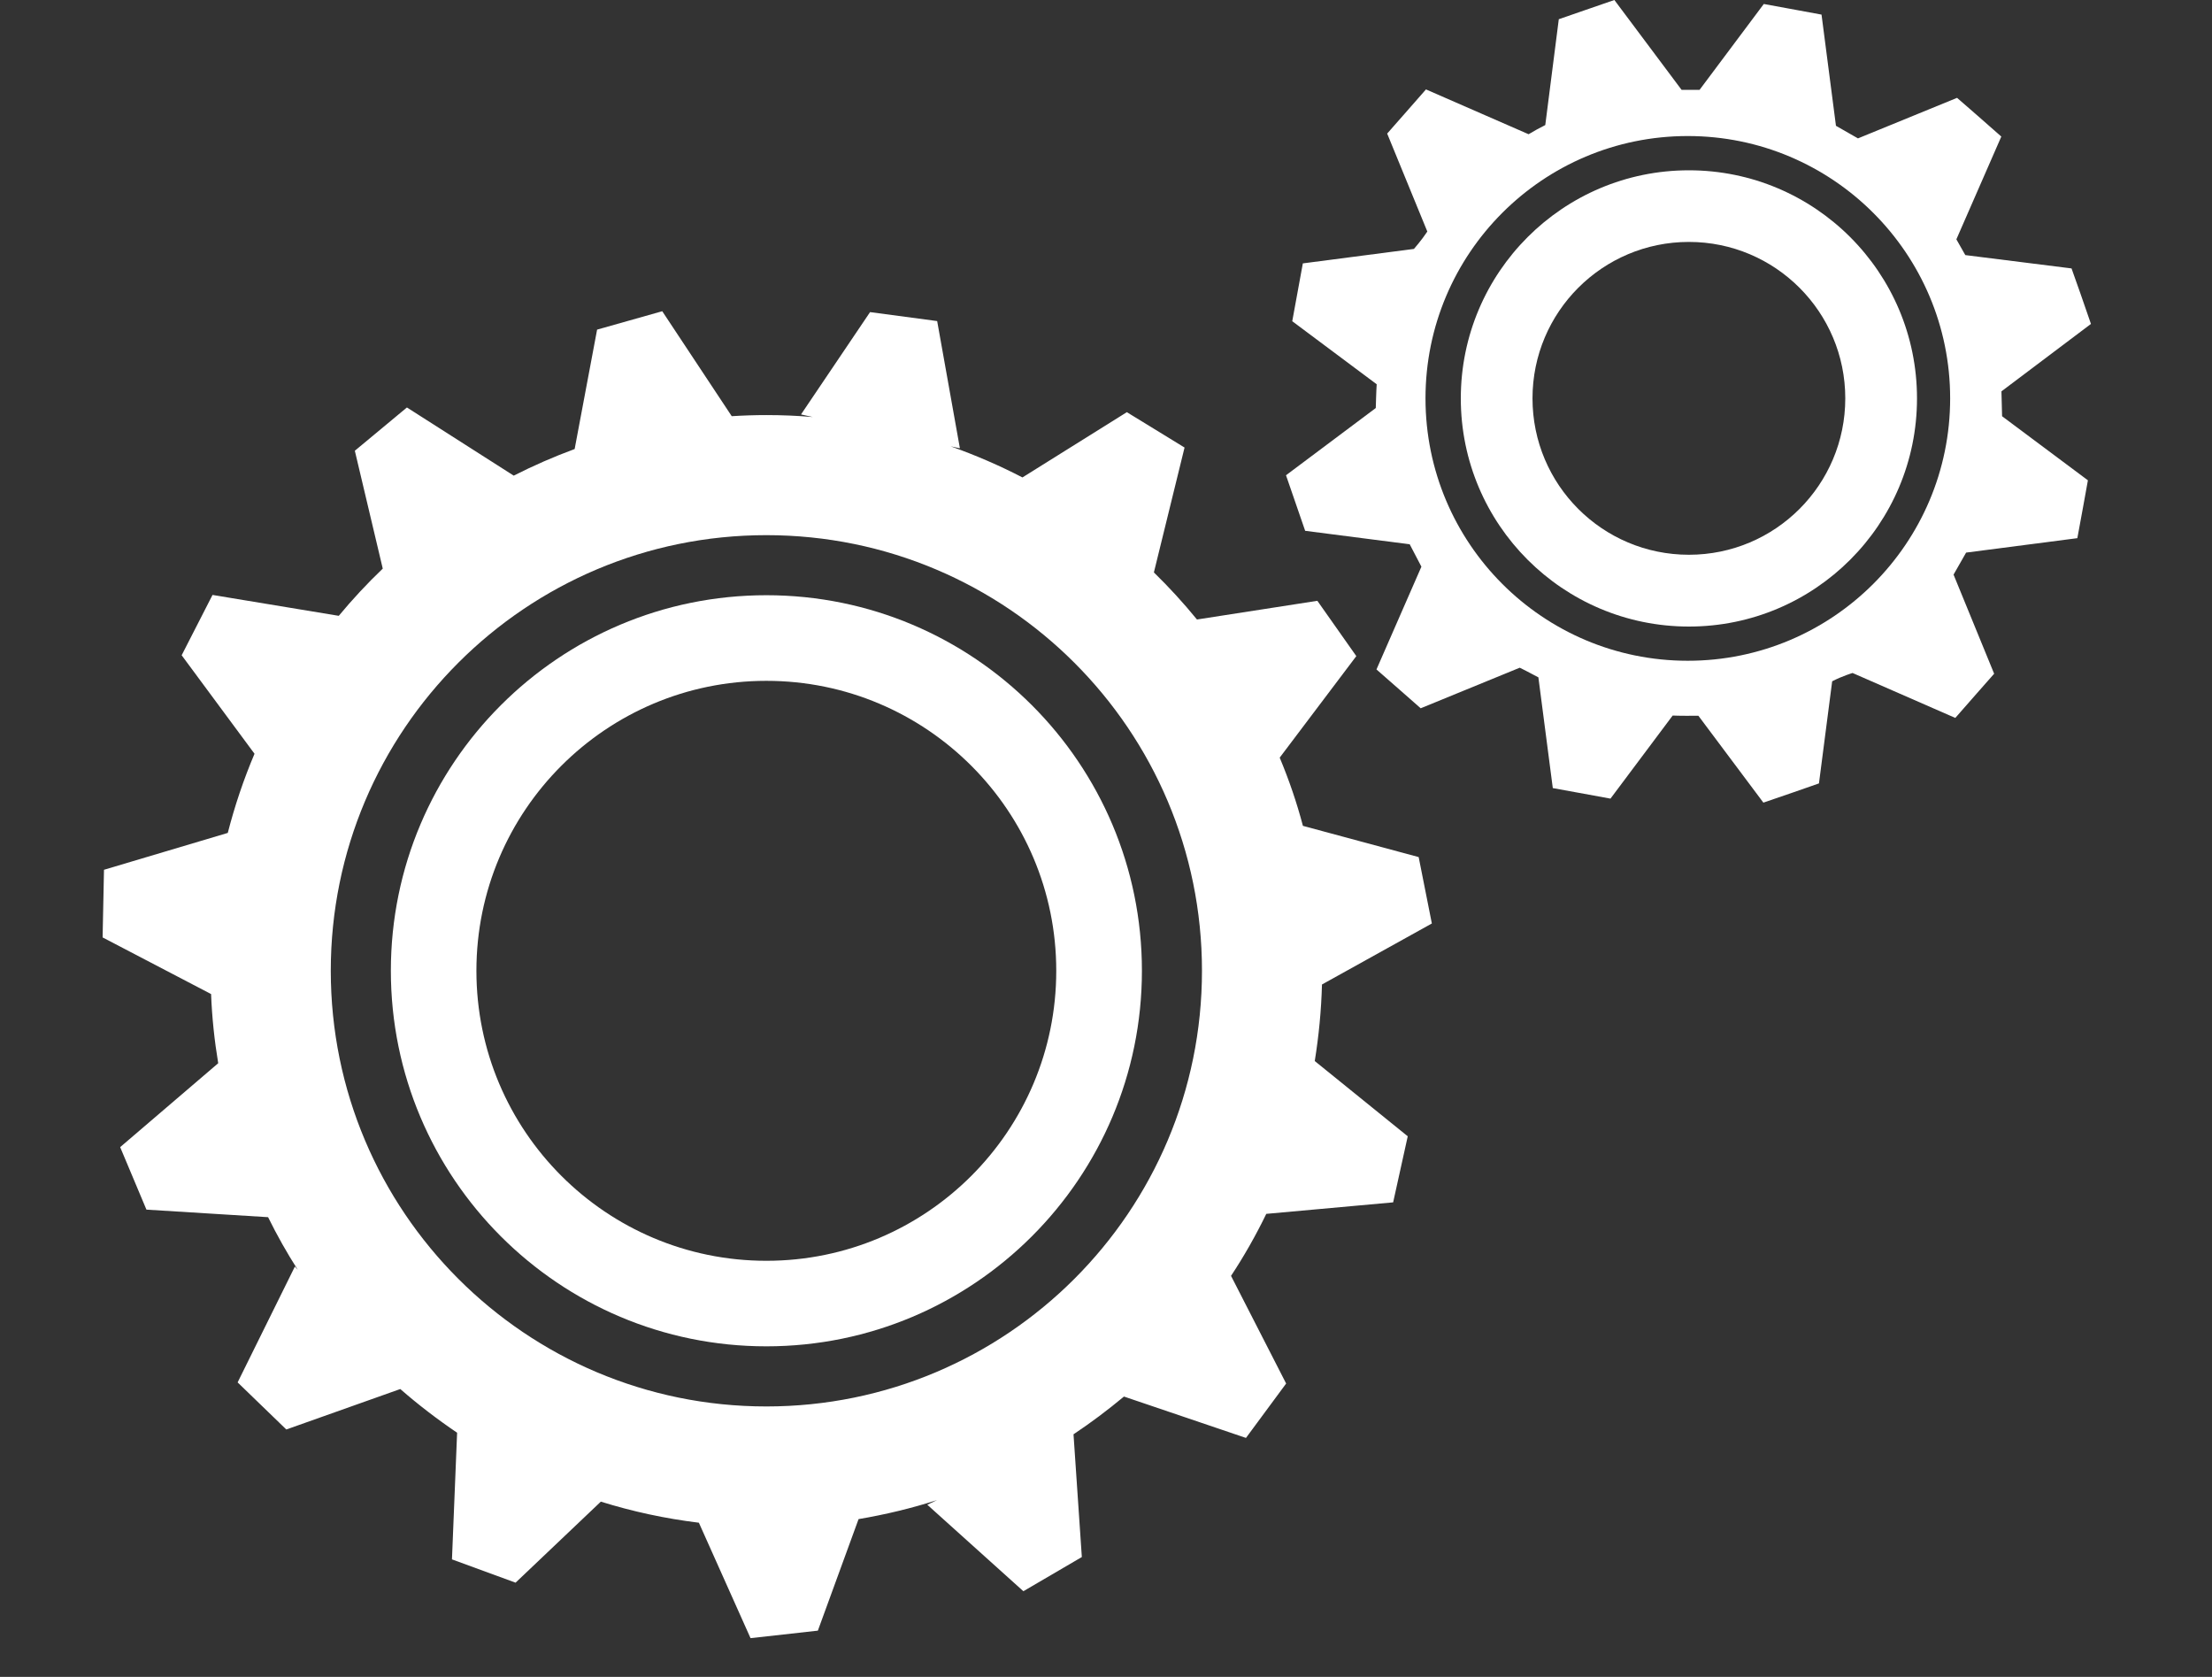
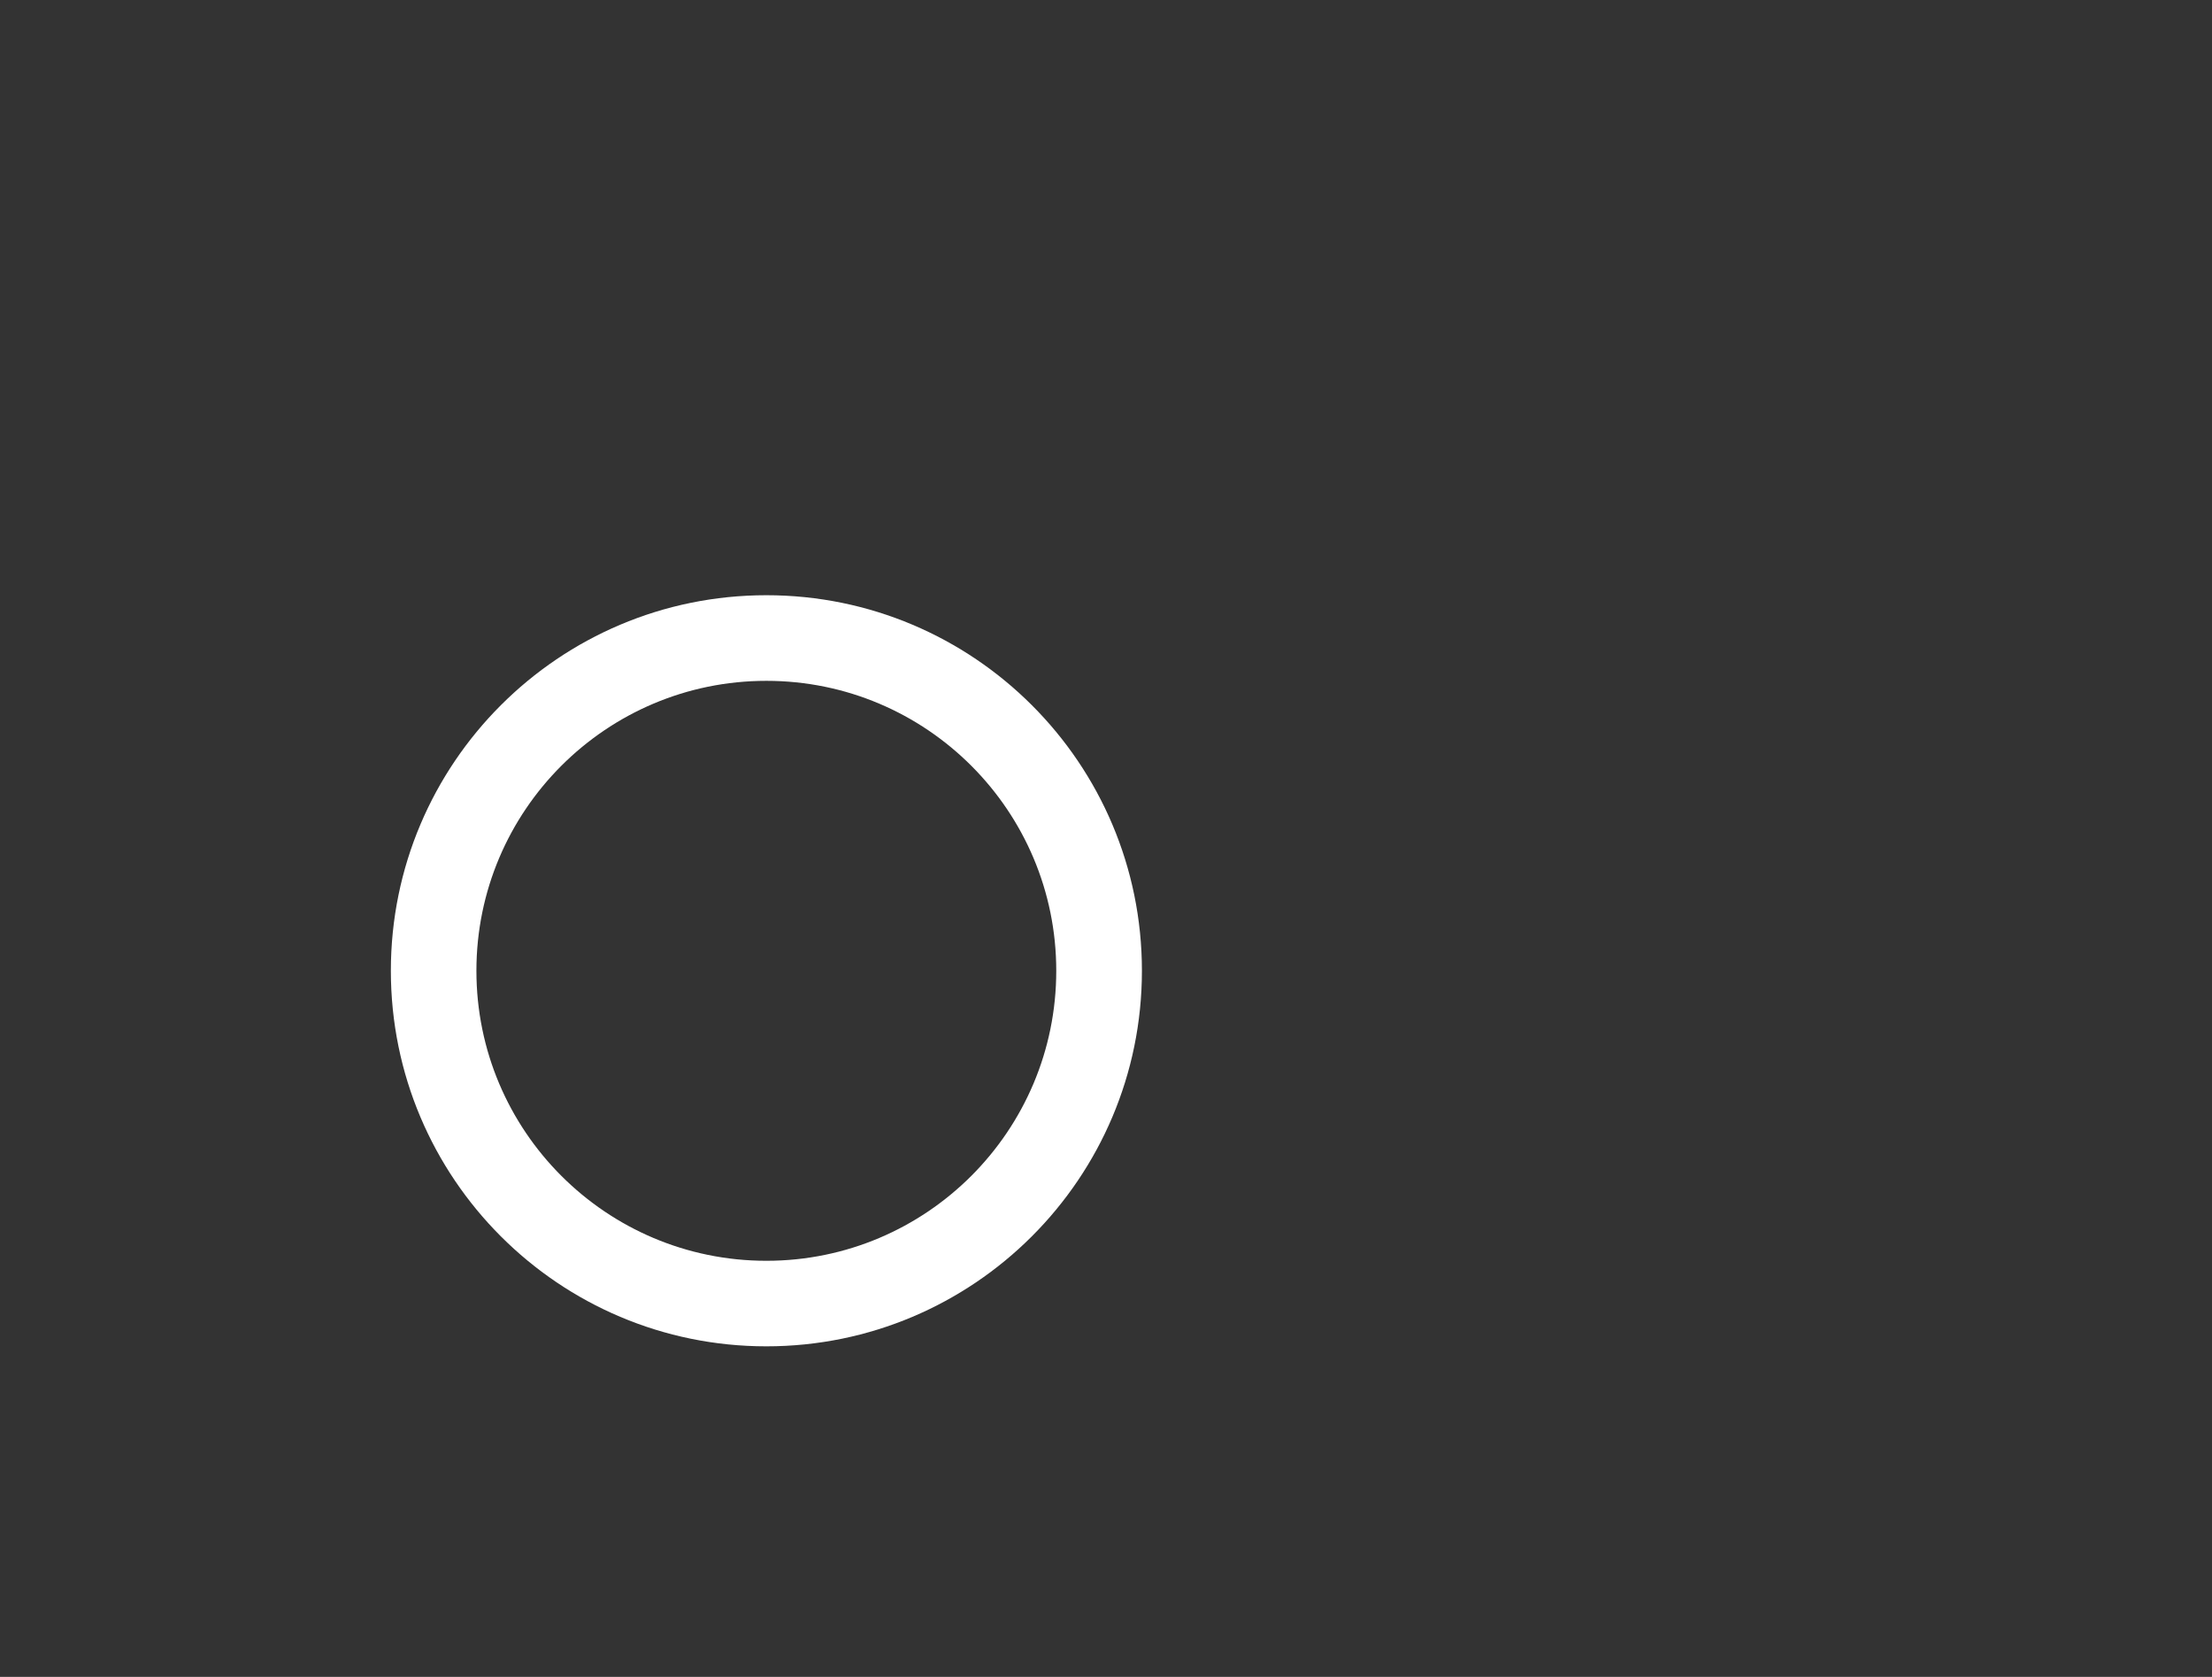
<svg xmlns="http://www.w3.org/2000/svg" version="1.1" id="Calque_1" x="0px" y="0px" width="80px" height="60.636px" viewBox="0 0 80 60.636" enable-background="new 0 0 80 60.636" xml:space="preserve">
  <rect x="0" y="0" width="80" height="60.636" fill="#333333" stroke="none" />
  <g>
    <g>
      <g>
-         <path fill="#FFFFFF" d="M61.082,6.158c-4.558,0-8.25,3.695-8.25,8.248c0,4.558,3.694,8.25,8.25,8.25     c4.557,0,8.249-3.694,8.249-8.25C69.331,9.851,65.639,6.158,61.082,6.158z M61.082,20.06c-3.126,0-5.657-2.53-5.657-5.656     c0-3.124,2.531-5.656,5.657-5.656c3.124,0,5.655,2.533,5.655,5.656C66.737,17.529,64.206,20.06,61.082,20.06z" />
-       </g>
+         </g>
      <g>
-         <path fill="#FFFFFF" d="M72.385,14.151L72.385,14.151l3.237-2.438l-0.381-1.101L74.92,9.706l-3.842-0.482l-0.323-0.57     l1.625-3.716l-0.876-0.77L70.78,3.538l-3.584,1.466L66.4,4.549l-0.522-4.021l-1.144-0.211L63.79,0.144l-2.322,3.104l-0.652,0     L58.386,0l-1.104,0.381l-0.906,0.314l-0.489,3.827c-0.206,0.103-0.407,0.214-0.603,0.332l-3.712-1.621l-0.767,0.874L50.169,4.83     l1.452,3.542c-0.207,0.314-0.484,0.629-0.484,0.629l-4.018,0.523l-0.383,2.091l3.054,2.28c-0.017,0.225-0.033,0.859-0.033,0.859     l-3.247,2.431l0.693,2.009l3.781,0.487c0.159,0.31,0.423,0.81,0.423,0.81l-1.625,3.716l0.877,0.769l0.722,0.635l3.583-1.467     c0,0,0.396,0.196,0.674,0.349l0.521,4.004l1.142,0.208l0.944,0.173l2.249-3.004c0.195,0.011,0.818,0.011,0.93,0.007l2.351,3.142     l1.104-0.379l0.906-0.316l0.478-3.693c0.372-0.192,0.737-0.3,0.737-0.3l3.716,1.625l0.769-0.877l0.636-0.721l-1.468-3.584     l0.454-0.796l4.023-0.522l0.211-1.146l0.171-0.946l-3.104-2.317C72.406,15.046,72.39,14.291,72.385,14.151z M61.04,23.893     c-5.241,0-9.485-4.248-9.485-9.489c0-5.238,4.244-9.485,9.485-9.485c5.237,0,9.49,4.247,9.49,9.485     C70.53,19.644,66.279,23.893,61.04,23.893z" />
-       </g>
+         </g>
    </g>
    <g>
      <g>
        <path fill="#FFFFFF" d="M27.717,21.523c-7.502,0-13.581,6.081-13.581,13.579c0,7.501,6.079,13.581,13.581,13.581     c7.5,0,13.582-6.084,13.582-13.581C41.299,27.604,35.217,21.523,27.717,21.523z M27.717,45.59     c-5.792,0-10.487-4.697-10.487-10.487c0-5.787,4.695-10.484,10.487-10.484c5.789,0,10.484,4.697,10.484,10.484     C38.201,40.895,33.506,45.59,27.717,45.59z" />
      </g>
      <g>
-         <path fill="#FFFFFF" d="M47.811,35.599l3.974-2.206l-0.477-2.401l-4.186-1.129c-0.223-0.845-0.505-1.667-0.84-2.467l2.771-3.671     l-1.409-2l-4.354,0.676c-0.488-0.597-1.006-1.165-1.558-1.702l1.109-4.516l-2.087-1.279l-3.776,2.36     c-0.834-0.433-1.7-0.806-2.594-1.124l0.332,0.07l-0.822-4.6l-2.427-0.324l-2.497,3.7l0.423,0.093     c-0.553-0.047-1.113-0.07-1.677-0.07c-0.419,0-0.839,0.014-1.252,0.04l-2.513-3.795l-2.356,0.665l-0.812,4.318     c-0.756,0.278-1.491,0.6-2.203,0.962l-3.863-2.465l-1.884,1.565l1.01,4.262c-0.564,0.538-1.094,1.108-1.591,1.707l-4.566-0.755     L6.57,23.694l2.635,3.562c-0.391,0.92-0.714,1.878-0.967,2.862l-4.477,1.333l-0.05,2.446l3.923,2.048     c0.033,0.849,0.122,1.685,0.258,2.501L4.346,41.48l0.95,2.26l4.4,0.273c0.323,0.656,0.682,1.293,1.074,1.904l-0.105-0.119     l-2.071,4.189l1.761,1.703l4.122-1.463c0.65,0.568,1.338,1.094,2.055,1.58l-0.186,4.58l2.3,0.842l3.084-2.93     c1.142,0.357,2.328,0.613,3.546,0.762l1.868,4.174l2.435-0.271l1.472-4.033c0.971-0.166,1.918-0.391,2.837-0.688l-0.351,0.168     l3.475,3.127l2.114-1.236l-0.301-4.438c0.634-0.422,1.24-0.879,1.825-1.365l4.412,1.496l1.453-1.967l-1.993-3.893     c0.473-0.715,0.9-1.469,1.275-2.242l4.588-0.416l0.528-2.389l-3.363-2.721C47.696,37.46,47.786,36.539,47.811,35.599z      M27.717,50.857c-8.703,0-15.754-7.053-15.754-15.755c0-8.7,7.052-15.751,15.754-15.751c8.699,0,15.754,7.053,15.754,15.751     C43.471,43.805,36.416,50.857,27.717,50.857z" />
-       </g>
+         </g>
    </g>
  </g>
</svg>